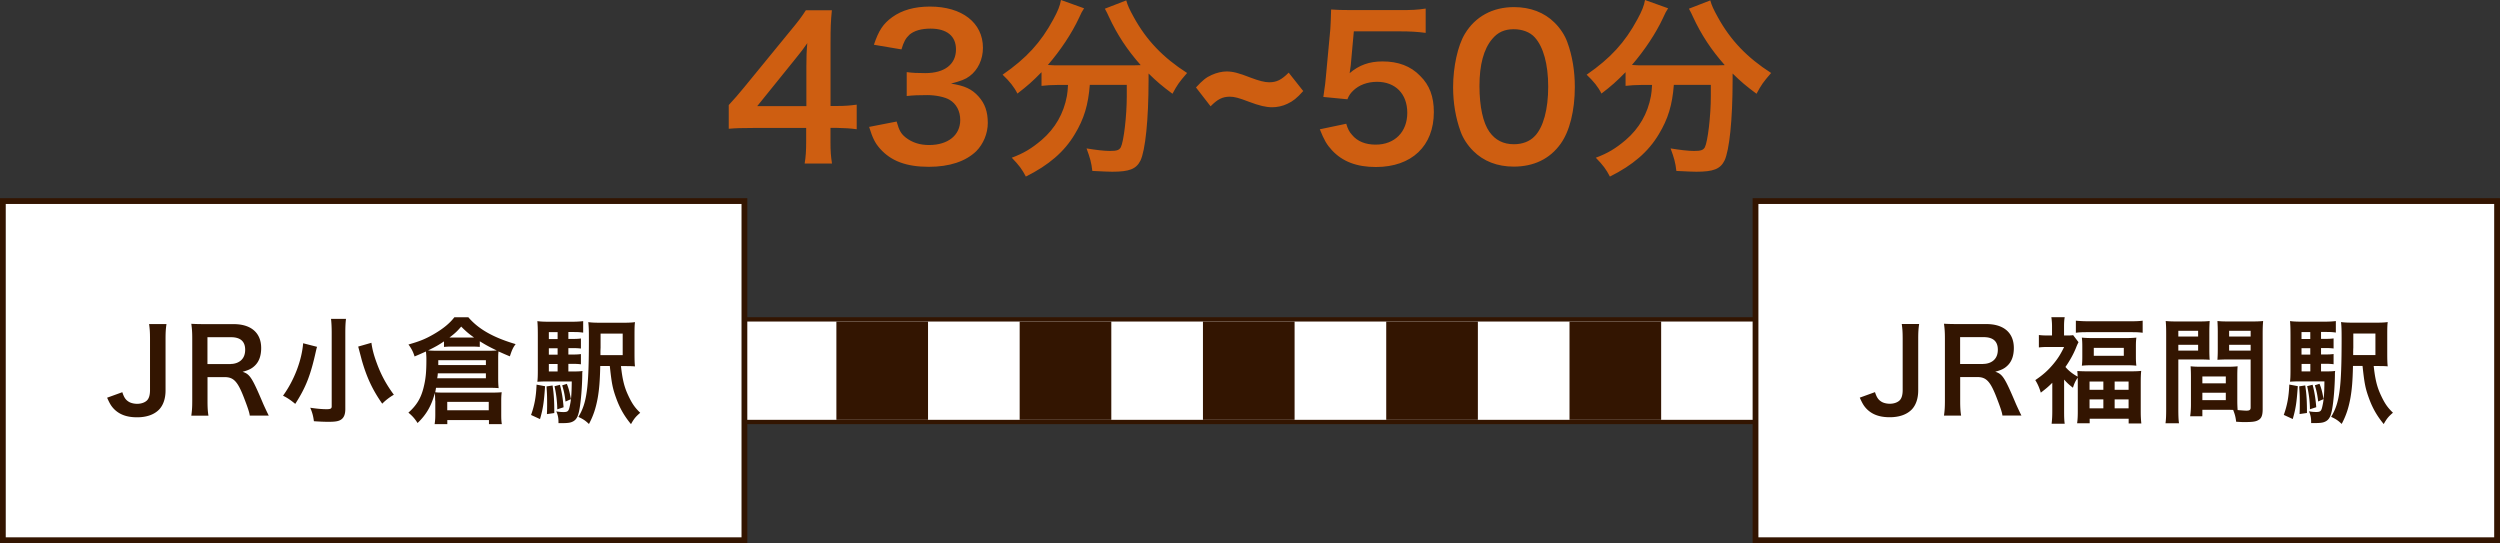
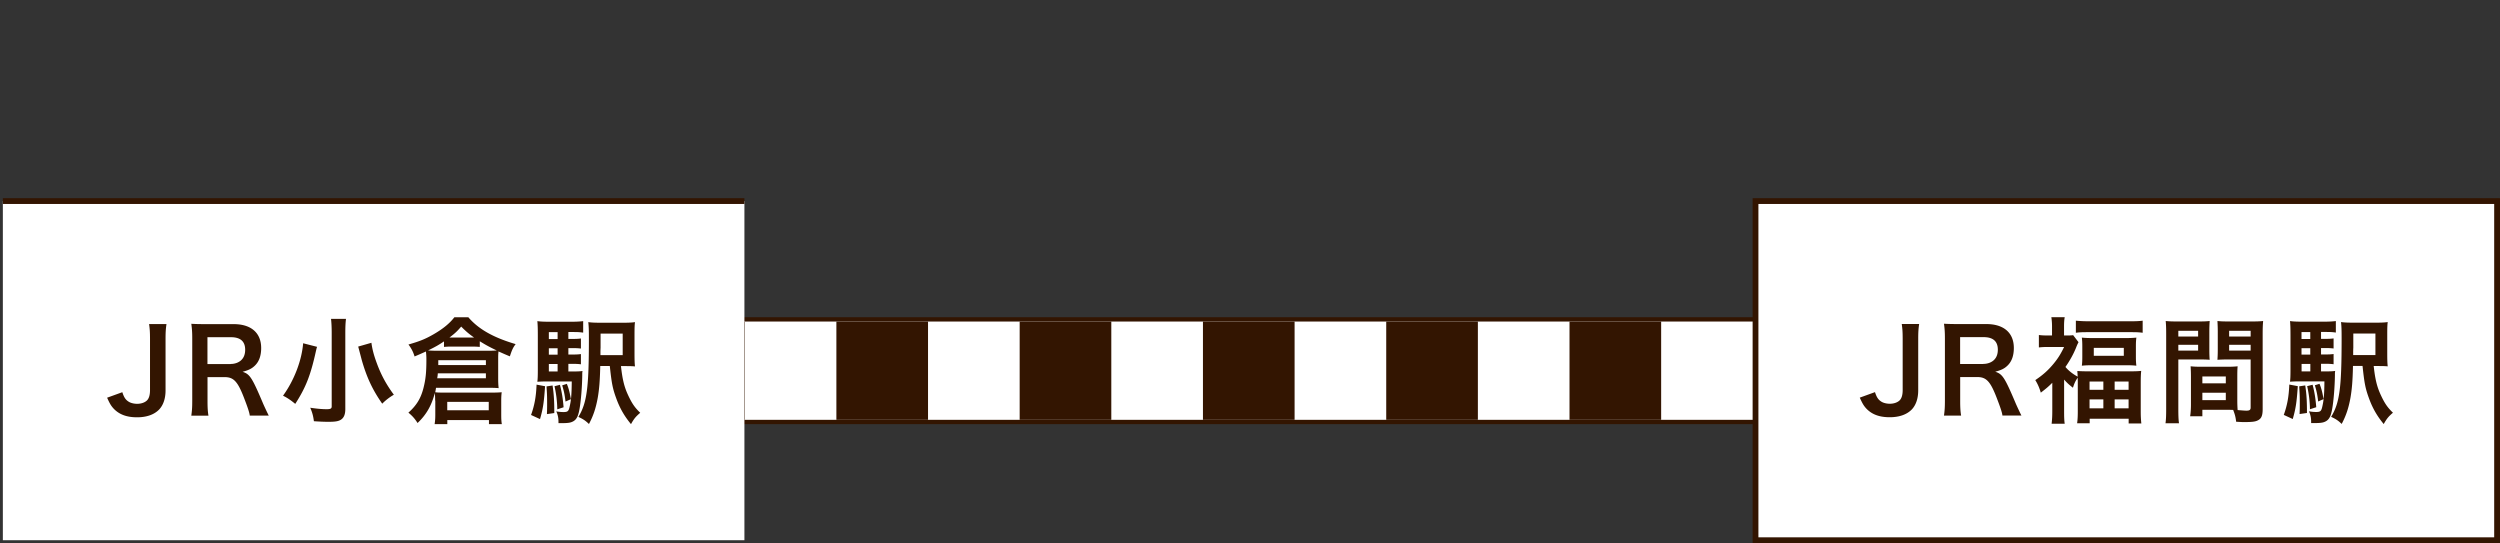
<svg xmlns="http://www.w3.org/2000/svg" id="_レイヤー_2" data-name="レイヤー 2" viewBox="0 0 376.47 81.79">
  <rect x="0" y="0" width="376.47" height="81.79" fill="#333333" stroke="none" />
  <defs>
    <style>.cls-1{fill:#fff}.cls-2{fill:#ce5e11}.cls-6,.cls-7{fill:none;stroke-miterlimit:10;stroke:#331501}.cls-8{fill:#331501}.cls-7{stroke-width:14.8px}.cls-6{stroke-width:.87px}</style>
  </defs>
  <g id="_オブジェクト" data-name="オブジェクト">
-     <path class="cls-2" d="M129 19.46c-1.07-.14-1.68-.17-2.9-.2h-1.04v2.06c0 1.48.06 2.23.23 3.31h-4.12c.17-1.01.23-1.91.23-3.36v-2h-8.03c-1.71 0-2.64.03-3.63.12v-3.57c.99-1.07 1.3-1.45 2.32-2.67l6.88-8.41c1.28-1.54 1.74-2.15 2.41-3.19h3.92c-.17 1.68-.2 2.7-.2 4.9v9.51h1.01c1.16 0 1.86-.06 2.93-.2v3.71Zm-7.57-9.48c0-1.36.03-2.29.14-3.48-.58.84-.93 1.31-1.97 2.58l-5.57 6.9h7.4v-6ZM135.03 18.33c.38 1.33.64 1.8 1.36 2.38.96.75 2.12 1.13 3.51 1.13 2.87 0 4.7-1.48 4.7-3.77 0-1.33-.58-2.44-1.62-3.05-.7-.41-2.06-.7-3.34-.7s-2.12.03-3.1.14v-3.6c.93.12 1.57.15 2.81.15 2.9 0 4.61-1.33 4.61-3.57 0-2-1.36-3.13-3.83-3.13-1.42 0-2.46.32-3.16.9-.58.55-.87 1.04-1.22 2.23l-4.15-.7c.72-2.15 1.39-3.16 2.75-4.15 1.48-1.07 3.37-1.6 5.69-1.6 4.84 0 7.98 2.44 7.98 6.21 0 1.74-.75 3.33-2 4.26-.64.49-1.28.72-2.81 1.13 2.06.32 3.13.81 4.15 1.94.96 1.07 1.39 2.29 1.39 4 0 1.57-.67 3.16-1.74 4.24-1.6 1.54-4.03 2.35-7.14 2.35-3.39 0-5.71-.87-7.37-2.76-.72-.81-1.1-1.57-1.62-3.25l4.15-.81ZM159.31 12.79c-.99 0-1.71.06-2.47.14v-2.06c-1.39 1.42-2.12 2.06-3.63 3.22-.49-.99-1.19-1.86-2.23-2.84 3.6-2.49 5.77-4.87 7.63-8.32.7-1.28 1.01-2.06 1.16-2.93l3.48 1.25c-.29.43-.43.7-.78 1.48-1.07 2.29-2.78 4.87-4.67 7.05.78.06.93.06 1.51.06h10.67c.7 0 1.1 0 1.8-.03-2.03-2.29-3.54-4.58-4.79-7.28-.12-.29-.41-.87-.61-1.22L169.6.06c.2.75.49 1.36 1.13 2.52 1.91 3.48 4.41 6.09 8.03 8.41-1.22 1.42-1.45 1.74-2.2 3.13-1.6-1.19-2.32-1.8-3.6-3.05v.99c0 6-.49 10.59-1.22 12.12-.64 1.28-1.68 1.68-4.26 1.68-.58 0-1.04-.03-2.99-.12-.14-1.28-.35-1.97-.87-3.39 1.39.23 2.67.38 3.51.38 1.07 0 1.39-.12 1.65-.55.44-.87.9-4.7.9-7.72v-1.68h-5.57c-.23 3.02-.87 5.13-2.26 7.43-1.59 2.67-3.94 4.67-7.37 6.38-.55-1.07-1.02-1.71-2.12-2.84 1.8-.67 2.99-1.39 4.5-2.67 2.03-1.74 3.31-3.97 3.8-6.61.09-.49.12-.84.17-1.68h-1.54ZM196.25 13.71c-.96 1.07-1.51 1.51-2.38 1.92-.73.35-1.54.52-2.29.52-.93 0-1.94-.23-3.54-.84-1.51-.58-2.18-.75-2.84-.75-1.1 0-1.86.38-2.9 1.45l-2.2-2.84c.99-1.07 1.51-1.51 2.38-1.89.7-.32 1.54-.52 2.21-.52.96 0 1.86.23 3.63.93 1.3.49 2.12.7 2.81.7 1.13 0 1.86-.38 2.93-1.45l2.2 2.78ZM202.72 18.62c.26.84.46 1.22.87 1.68.81.99 2.03 1.48 3.57 1.48 2.87 0 4.76-1.92 4.76-4.79s-1.8-4.67-4.55-4.67c-1.42 0-2.7.46-3.6 1.33-.41.41-.61.67-.87 1.3l-3.62-.35c.29-2.06.32-2.21.38-3.02l.67-7.19c.03-.52.09-1.51.12-2.96.87.06 1.54.09 3.07.09h7.14c2 0 2.73-.03 4.03-.23v3.66c-1.28-.17-2.41-.23-4-.23h-6.82l-.46 5.08c-.03.23-.09.64-.17 1.22 1.42-1.22 2.96-1.77 4.96-1.77 2.35 0 4.24.7 5.66 2.18 1.42 1.39 2.06 3.13 2.06 5.45 0 5.1-3.33 8.27-8.73 8.27-2.87 0-5.02-.81-6.61-2.52-.78-.84-1.19-1.54-1.83-3.16l4-.84ZM221.86 22.74c-.87-.87-1.54-1.89-1.91-2.93-.75-2.06-1.13-4.32-1.13-6.67 0-3.08.7-6.27 1.77-8.04 1.57-2.61 4.18-4.03 7.4-4.03 2.46 0 4.58.81 6.12 2.35.87.87 1.54 1.89 1.91 2.93.75 2.03 1.13 4.35 1.13 6.73 0 3.57-.78 6.7-2.15 8.59-1.62 2.26-4.03 3.42-7.05 3.42-2.47 0-4.55-.81-6.09-2.35Zm9.25-2.23c1.31-1.36 2.03-4.06 2.03-7.46s-.73-6-2.03-7.43c-.7-.78-1.86-1.22-3.16-1.22-1.39 0-2.41.46-3.25 1.48-1.28 1.51-1.91 3.89-1.91 7.05s.55 5.57 1.48 6.9c.9 1.28 2.12 1.89 3.71 1.89 1.28 0 2.41-.43 3.13-1.22ZM247.26 12.79c-.99 0-1.71.06-2.47.14v-2.06c-1.39 1.42-2.12 2.06-3.63 3.22-.49-.99-1.19-1.86-2.23-2.84 3.6-2.49 5.77-4.87 7.63-8.32.7-1.28 1.01-2.06 1.16-2.93l3.48 1.25c-.29.43-.43.7-.78 1.48-1.07 2.29-2.78 4.87-4.67 7.05.78.06.93.06 1.51.06h10.67c.7 0 1.1 0 1.8-.03-2.03-2.29-3.54-4.58-4.79-7.28-.12-.29-.41-.87-.61-1.22l3.22-1.25c.2.75.49 1.36 1.13 2.52 1.91 3.48 4.41 6.09 8.03 8.41-1.22 1.42-1.45 1.74-2.2 3.13-1.6-1.19-2.32-1.8-3.6-3.05v.99c0 6-.49 10.59-1.22 12.12-.64 1.28-1.68 1.68-4.26 1.68-.58 0-1.04-.03-2.99-.12-.14-1.28-.35-1.97-.87-3.39 1.39.23 2.67.38 3.51.38 1.07 0 1.39-.12 1.65-.55.44-.87.9-4.7.9-7.72v-1.68h-5.57c-.23 3.02-.87 5.13-2.26 7.43-1.59 2.67-3.94 4.67-7.37 6.38-.55-1.07-1.02-1.71-2.12-2.84 1.8-.67 2.99-1.39 4.5-2.67 2.03-1.74 3.31-3.97 3.8-6.61.09-.49.12-.84.17-1.68h-1.54Z" />
    <path style="stroke:#331501;fill:none;stroke-miterlimit:10;stroke-width:1.3px" d="M104.75 48.42H271.4v14.8H104.75z" />
    <path style="stroke-width:14.8px;stroke:#fff;fill:none;stroke-miterlimit:10" d="M104.75 55.82H271.4" />
    <path class="cls-7" d="M104.75 55.82h7.4" />
    <path style="stroke-dasharray:13.8 13.8;stroke-width:14.8px;stroke:#331501;fill:none;stroke-miterlimit:10" d="M125.95 55.82H257.1" />
    <path class="cls-7" d="M264 55.82h7.4" />
    <path class="cls-1" d="M.43 30.28H112.1v51.07H.43z" />
-     <path class="cls-6" d="M.43 30.28H112.1v51.07H.43z" />
+     <path class="cls-6" d="M.43 30.28H112.1H.43z" />
    <path class="cls-8" d="M25.07 48.8c-.1.71-.14 1.16-.14 2.23v7.76c0 1.21-.33 2.18-.93 2.84-.75.8-1.91 1.21-3.36 1.21-1.56 0-2.68-.42-3.52-1.3-.4-.43-.61-.8-.99-1.65l2.29-.83c.26.8.5 1.14.94 1.42.31.21.83.33 1.3.33.62 0 1.2-.21 1.51-.55.28-.31.42-.81.42-1.51v-7.72c0-1.04-.04-1.54-.14-2.23h2.63ZM37.61 62.59c-.03-.42-.33-1.3-.9-2.77-.93-2.39-1.54-3.03-2.88-3.03h-2.58v3.53c0 1.04.03 1.59.14 2.27h-2.58c.1-.73.14-1.2.14-2.25v-9.33c0-.92-.03-1.44-.14-2.25.73.04 1.26.05 2.22.05h4.16c2.63 0 4.14 1.32 4.14 3.6 0 1.11-.29 1.97-.88 2.58-.49.5-.94.73-1.92 1 1.09.35 1.42.83 3.13 4.88.14.31.57 1.25.81 1.71h-2.86Zm-2.88-7.78c.64 0 1.25-.22 1.64-.62.36-.36.55-.87.55-1.52 0-1.25-.71-1.89-2.13-1.89h-3.55v4.04h3.48ZM47.75 52.22c-.03.09-.05.16-.07.21-.05.21-.05.22-.1.42-.8 3.64-1.52 5.49-3.12 7.97-.71-.59-1.21-.92-1.84-1.23 1.66-2.29 2.82-5.28 3.03-7.9l2.1.54Zm4.35-4.18c-.07.54-.1 1.21-.1 2.11V61.6c0 .83-.23 1.35-.71 1.63-.35.21-.85.29-1.8.29-.66 0-1.38-.03-2.22-.09-.1-.78-.24-1.3-.55-2.03 1.07.16 1.8.22 2.48.22.57 0 .75-.09.75-.42V50.12c0-.88-.04-1.56-.1-2.1h2.27Zm3.83 3.57c.12.92.35 1.84.8 3.05.64 1.77 1.46 3.27 2.58 4.78-.69.4-1.28.87-1.75 1.35-1.46-2.08-2.34-3.97-3.08-6.56-.02-.07-.19-.74-.54-2.04l1.99-.57ZM65.53 60.32c0-.45-.02-.78-.05-1.14-.49 1.89-1.28 3.27-2.6 4.52-.43-.68-.81-1.09-1.38-1.56 1.25-1.11 1.89-2.18 2.29-3.79.31-1.25.42-2.23.42-4.26 0-.43-.03-.85-.07-1.16-.8.36-.95.43-1.71.75-.21-.69-.47-1.2-.92-1.8 1.73-.5 2.55-.83 3.78-1.54 1.44-.83 2.44-1.66 3.13-2.56h2.11c1.52 1.78 3.76 3.05 7.12 4.04-.38.5-.55.85-.87 1.84q-.61-.24-1.71-.74c-.05.43-.05.71-.05 1.25v2.82c0 .62.02.99.07 1.46-.43-.04-.83-.05-1.26-.05h-8.17c-.05.31-.07.42-.12.67.33.04.64.05 1.14.05h7.5c.61 0 .93-.02 1.37-.05-.05.4-.07.8-.07 1.23v2.2c0 .54.02.97.09 1.37h-1.94v-.61h-6.27v.61h-1.91c.07-.45.1-.87.1-1.39v-2.13Zm1.34-8.92c-.76.52-1.26.81-2.41 1.37.49.04.97.05 1.52.05h7.53c.57 0 .9-.02 1.3-.04-1.12-.54-1.61-.8-2.56-1.39v.85c-.35-.03-.76-.05-1.14-.05h-3.05c-.59 0-.8.02-1.2.05v-.85Zm-.94 4.82c-.02.31-.04.43-.09.74h7.33v-.74h-7.24Zm7.24-1.25v-.73H66v.73h7.17Zm-5.82 6.81h6.25v-1.26h-6.25v1.26Zm.73-10.95h3.31c-.83-.59-1.21-.92-1.94-1.65-.59.69-.9.99-1.77 1.65h.4ZM82.08 58.16c-.17 2.49-.31 3.39-.76 4.95l-1.35-.62c.52-1.45.76-2.75.83-4.57l1.28.24Zm3.49-2.22h.71c.73 0 1.06-.02 1.44-.07-.04.24-.04.31-.04.66-.02 1.68-.19 3.81-.4 4.99-.19 1.11-.43 1.61-.93 1.91-.4.23-.78.29-1.78.29h-.47v-.21c0-.57-.1-1.07-.33-1.56.54.09.8.1 1.11.1.57 0 .73-.12.87-.68.26-1.07.33-1.92.35-3.93h-3.64c-.66 0-1.09.02-1.54.05.05-.43.07-.87.07-1.7v-5.33c0-1.02-.02-1.54-.07-2.1.52.07.97.09 1.94.09h3.07c.83 0 1.28-.02 1.89-.09v1.73c-.47-.07-.83-.09-1.45-.09h-.78v1.04h.57c.61 0 .97-.02 1.32-.07v1.52c-.38-.05-.76-.07-1.32-.07h-.57v.97h.57c.61 0 .97-.02 1.32-.07v1.54c-.38-.05-.76-.07-1.32-.07h-.57v1.13Zm-2.36 2.1c.21 1.42.26 2.44.26 4.16l-1.11.16c.03-.71.03-1 .03-1.61 0-1.14-.02-1.52-.09-2.56l.9-.14Zm.76-8.02h-1.32v1.04h1.32v-1.04Zm0 2.42h-1.32v.97h1.32v-.97Zm-1.32 2.37v1.13h1.32v-1.13h-1.32Zm1.67 3.14c.28 1.06.45 2.11.55 3.38l-.95.31a16.41 16.41 0 0 0-.42-3.48l.81-.21Zm1.04-.14c.26.62.42 1.21.61 2.3l-.81.36c-.12-1.02-.24-1.59-.5-2.44l.71-.23Zm8.15-2.68c.21 1.91.47 3.03.99 4.19.62 1.37 1.07 2.04 1.91 2.84-.71.61-.95.92-1.39 1.71-1-1.21-1.68-2.39-2.22-3.88-.55-1.51-.69-2.25-.97-4.87h-1.44c-.05 2.29-.16 3.52-.38 4.8-.29 1.58-.66 2.68-1.32 3.93-.54-.52-.88-.74-1.59-1.07 1.28-2.11 1.58-4.31 1.58-11.85 0-1.26-.02-1.8-.09-2.42.52.07.99.09 1.97.09h3.17c.95 0 1.4-.02 1.89-.09-.05.43-.07.78-.07 1.87v2.91c0 .92.02 1.4.07 1.89-.33-.04-.85-.05-1.52-.05h-.59Zm.26-1.65v-3.24h-3.33v2.13c-.02.36-.02.59-.02.64v.47h3.34Z" />
    <path class="cls-1" d="M264.36 30.28h111.67v51.07H264.36z" />
    <path class="cls-6" d="M264.36 30.28h111.67v51.07H264.36z" />
    <path class="cls-8" d="M289 48.79c-.1.71-.14 1.16-.14 2.23v7.76c0 1.21-.33 2.18-.93 2.84-.75.8-1.91 1.21-3.36 1.21-1.56 0-2.68-.42-3.52-1.3-.4-.43-.61-.8-.99-1.65l2.29-.83c.26.8.5 1.14.94 1.42.31.21.83.33 1.3.33.62 0 1.2-.21 1.51-.55.28-.31.42-.81.42-1.51v-7.72c0-1.04-.04-1.54-.14-2.23h2.63ZM301.54 62.58c-.03-.42-.33-1.3-.9-2.77-.93-2.39-1.54-3.03-2.88-3.03h-2.58v3.53c0 1.04.03 1.59.14 2.27h-2.58c.1-.73.14-1.2.14-2.25V51c0-.92-.03-1.44-.14-2.25.73.04 1.26.05 2.22.05h4.16c2.63 0 4.14 1.32 4.14 3.6 0 1.11-.29 1.97-.88 2.58-.49.5-.94.73-1.92 1 1.09.35 1.42.83 3.13 4.88.14.31.57 1.25.81 1.71h-2.86Zm-2.88-7.78c.64 0 1.25-.22 1.64-.62.36-.36.55-.87.55-1.52 0-1.25-.71-1.89-2.13-1.89h-3.55v4.04h3.48ZM309.03 57.66c-.59.59-.88.83-1.71 1.47-.21-.71-.45-1.28-.83-1.89 1.18-.8 1.92-1.46 2.75-2.46.66-.8 1.07-1.45 1.59-2.53h-2.41c-.52 0-.94.02-1.39.07v-1.87c.42.05.78.07 1.3.07h.68V49.1c0-.45-.04-.93-.1-1.33h2.01c-.07.36-.1.87-.1 1.35v1.4h.52c.43 0 .68-.02.85-.05l.81 1.06c-.14.26-.26.54-.36.8-.38.95-.92 1.94-1.61 2.93.45.54 1.07 1.04 1.84 1.46-.02-.36-.02-.52-.05-.85.47.03.95.05 1.75.05h6.1c.85 0 1.33-.02 1.77-.07-.05.47-.07.97-.07 1.78v4.36c0 .78.04 1.32.09 1.78h-1.91v-.71h-5.87v.68h-1.89c.07-.5.1-1.02.1-1.78v-4.31c0-.28 0-.43-.02-.78-.35.54-.5.85-.71 1.52-.64-.5-.88-.73-1.33-1.23v4.81c0 .85.02 1.39.09 1.84h-1.97c.07-.57.1-1.21.1-1.87v-4.28Zm3.57-9.37c.55.05 1.14.09 1.89.09h6.32c.83 0 1.35-.02 1.85-.09v1.82c-.49-.07-.94-.09-1.66-.09h-6.74c-.71 0-1.16.02-1.66.09v-1.82Zm.97 3.88c0-.59-.02-.92-.07-1.33.5.05.97.07 1.68.07h4.88c.68 0 1.14-.02 1.65-.07-.05.43-.07.73-.07 1.32v1.56c0 .62.02.92.07 1.35-.48-.05-.88-.07-1.68-.07h-4.85c-.69 0-1.21.02-1.68.07.05-.42.07-.74.07-1.32v-1.58Zm1.09 6.53h2.08v-1.25h-2.08v1.25Zm0 2.79h2.08v-1.35h-2.08v1.35Zm.64-7.91h4.52v-1.2h-4.52v1.2Zm3.14 5.12h2.1v-1.25h-2.1v1.25Zm0 2.79h2.1v-1.35h-2.1v1.35ZM328.03 61.61c0 1.04.03 1.66.1 2.13h-2.03c.07-.52.1-1.07.1-2.15V50.28c0-.9-.02-1.38-.07-1.94.48.05.93.07 1.78.07h3.07c.9 0 1.3-.02 1.77-.07-.03.55-.05.94-.05 1.61v2.65c0 .8.02 1.19.05 1.58-.45-.04-.99-.05-1.59-.05h-3.13v7.48Zm0-10.93h2.98v-.87h-2.98v.87Zm0 2.12h2.98v-.88h-2.98v.88Zm8.88 7.44c0 .66.02 1.06.05 1.51.38.03 1 .09 1.32.09.48 0 .64-.12.64-.47v-7.24h-3.41c-.61 0-1.16.02-1.59.05.03-.5.05-.83.05-1.58v-2.65c0-.59-.02-1.07-.05-1.61.47.05.88.07 1.77.07h3.33c.87 0 1.3-.02 1.78-.07-.05.62-.07 1.06-.07 1.92V61.6c0 1.04-.21 1.49-.83 1.75-.36.16-.88.21-1.96.21-.24 0-.31 0-1.2-.05-.1-.78-.19-1.09-.45-1.78-.5-.02-.83-.02-.97-.02h-3.67v.97h-1.84c.07-.42.12-1.11.12-1.73v-4.23c0-.61-.02-1.09-.05-1.56.5.05.9.07 1.61.07h3.86c.73 0 1.11-.02 1.61-.07-.04.45-.05.88-.05 1.56v3.52Zm-5.26-2.51h3.53v-1.04h-3.53v1.04Zm0 2.53h3.53v-1.12h-3.53v1.12Zm4.03-9.58h3.24v-.87h-3.24v.87Zm0 2.12h3.24v-.88h-3.24v.88ZM346.02 58.15c-.17 2.49-.31 3.39-.76 4.95l-1.35-.62c.52-1.45.76-2.75.83-4.57l1.28.24Zm3.48-2.22h.71c.73 0 1.06-.02 1.44-.07-.04.24-.04.31-.04.66-.02 1.68-.19 3.81-.4 4.99-.19 1.11-.43 1.61-.93 1.91-.4.23-.78.29-1.78.29h-.47v-.21c0-.57-.1-1.07-.33-1.56.54.09.8.1 1.11.1.57 0 .73-.12.87-.68.26-1.07.33-1.92.35-3.93h-3.64c-.66 0-1.09.02-1.54.05.05-.43.07-.87.07-1.7v-5.33c0-1.02-.02-1.54-.07-2.1.52.07.97.09 1.94.09h3.07c.83 0 1.28-.02 1.89-.09v1.73c-.47-.07-.83-.09-1.45-.09h-.78v1.04h.57c.61 0 .97-.02 1.32-.07v1.52c-.38-.05-.76-.07-1.32-.07h-.57v.97h.57c.61 0 .97-.02 1.32-.07v1.54c-.38-.05-.76-.07-1.32-.07h-.57v1.13Zm-2.36 2.1c.21 1.42.26 2.44.26 4.16l-1.11.16c.03-.71.03-1 .03-1.61 0-1.14-.02-1.52-.09-2.56l.9-.14Zm.76-8.02h-1.32v1.04h1.32v-1.04Zm0 2.42h-1.32v.97h1.32v-.97Zm-1.31 2.37v1.13h1.32V54.8h-1.32Zm1.66 3.14c.28 1.06.45 2.11.55 3.38l-.95.31a16.41 16.41 0 0 0-.42-3.48l.81-.21Zm1.04-.14c.26.62.42 1.21.61 2.3l-.81.36c-.12-1.02-.24-1.59-.5-2.44l.71-.23Zm8.16-2.68c.21 1.91.47 3.03.99 4.19.62 1.37 1.07 2.04 1.91 2.84-.71.61-.95.92-1.39 1.71-1-1.21-1.68-2.39-2.22-3.88-.55-1.51-.69-2.25-.97-4.87h-1.44c-.05 2.29-.16 3.52-.38 4.8-.29 1.58-.66 2.68-1.32 3.93-.54-.52-.88-.74-1.59-1.07 1.28-2.11 1.58-4.31 1.58-11.85 0-1.26-.02-1.8-.09-2.42.52.07.99.09 1.97.09h3.17c.95 0 1.4-.02 1.89-.09-.05.43-.07.78-.07 1.87v2.91c0 .92.02 1.4.07 1.89-.33-.04-.85-.05-1.52-.05h-.59Zm.26-1.65v-3.24h-3.33v2.13c-.02.36-.02.59-.02.64v.47h3.34Z" />
  </g>
</svg>